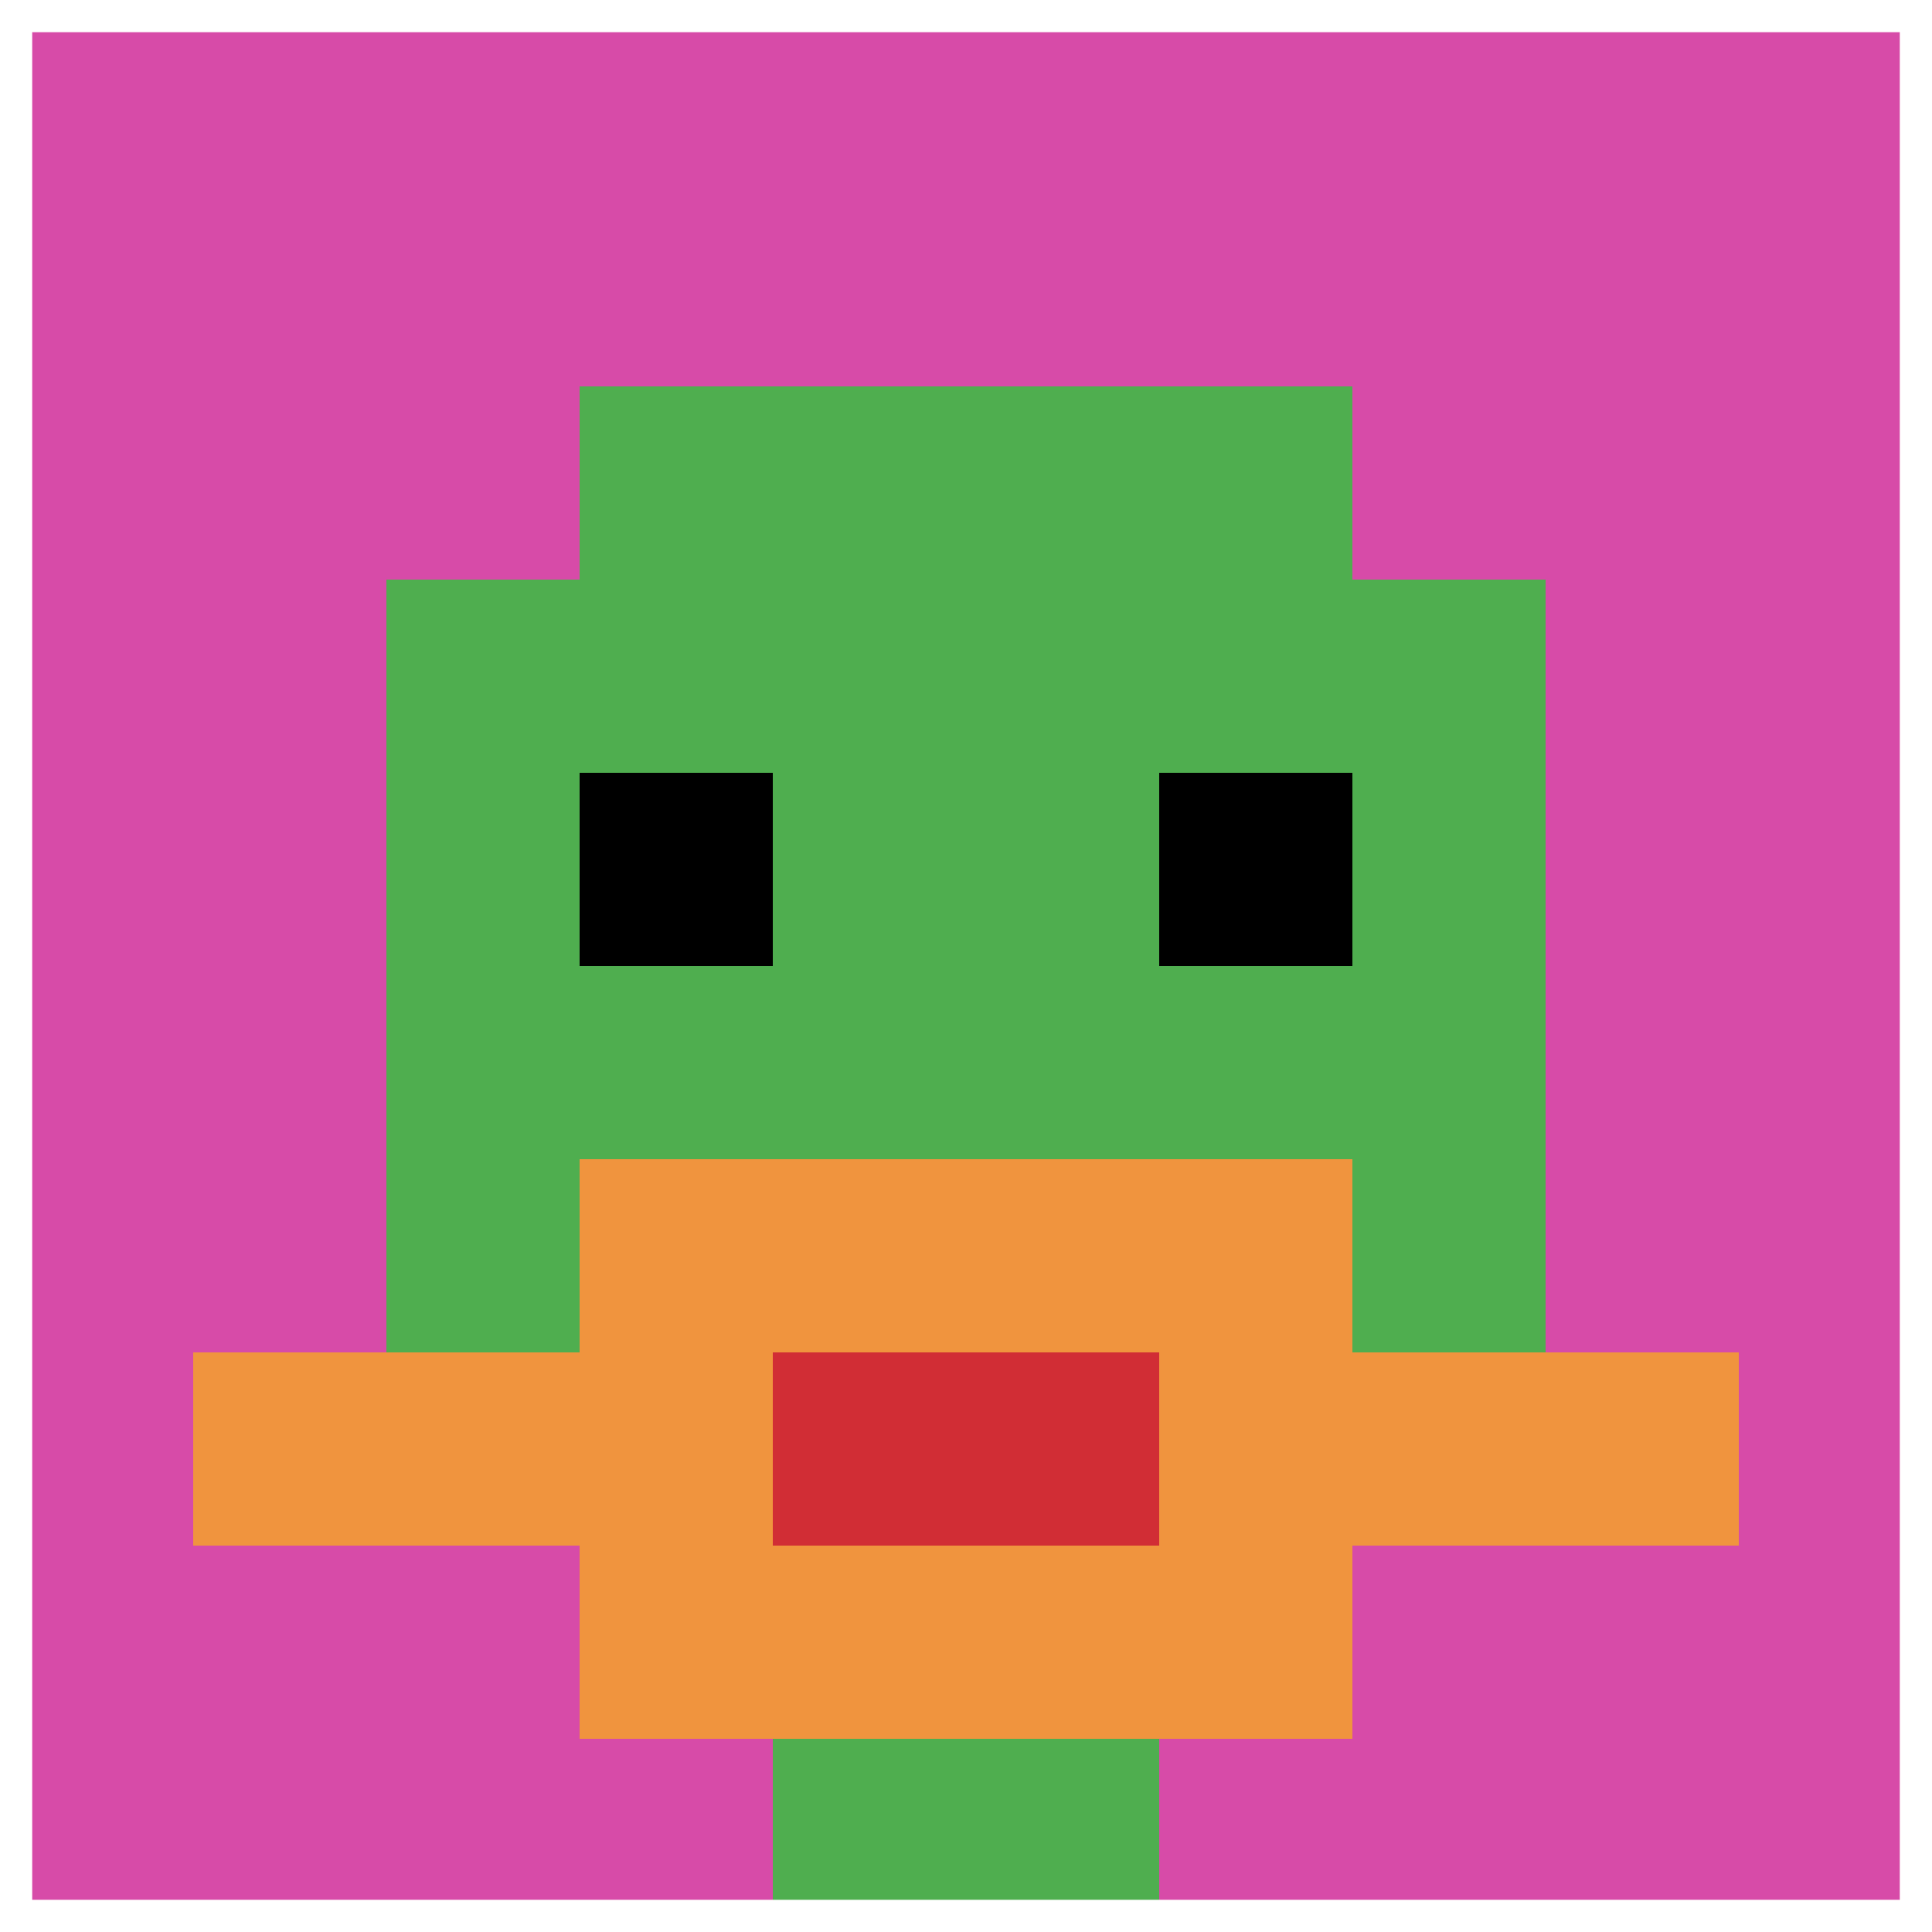
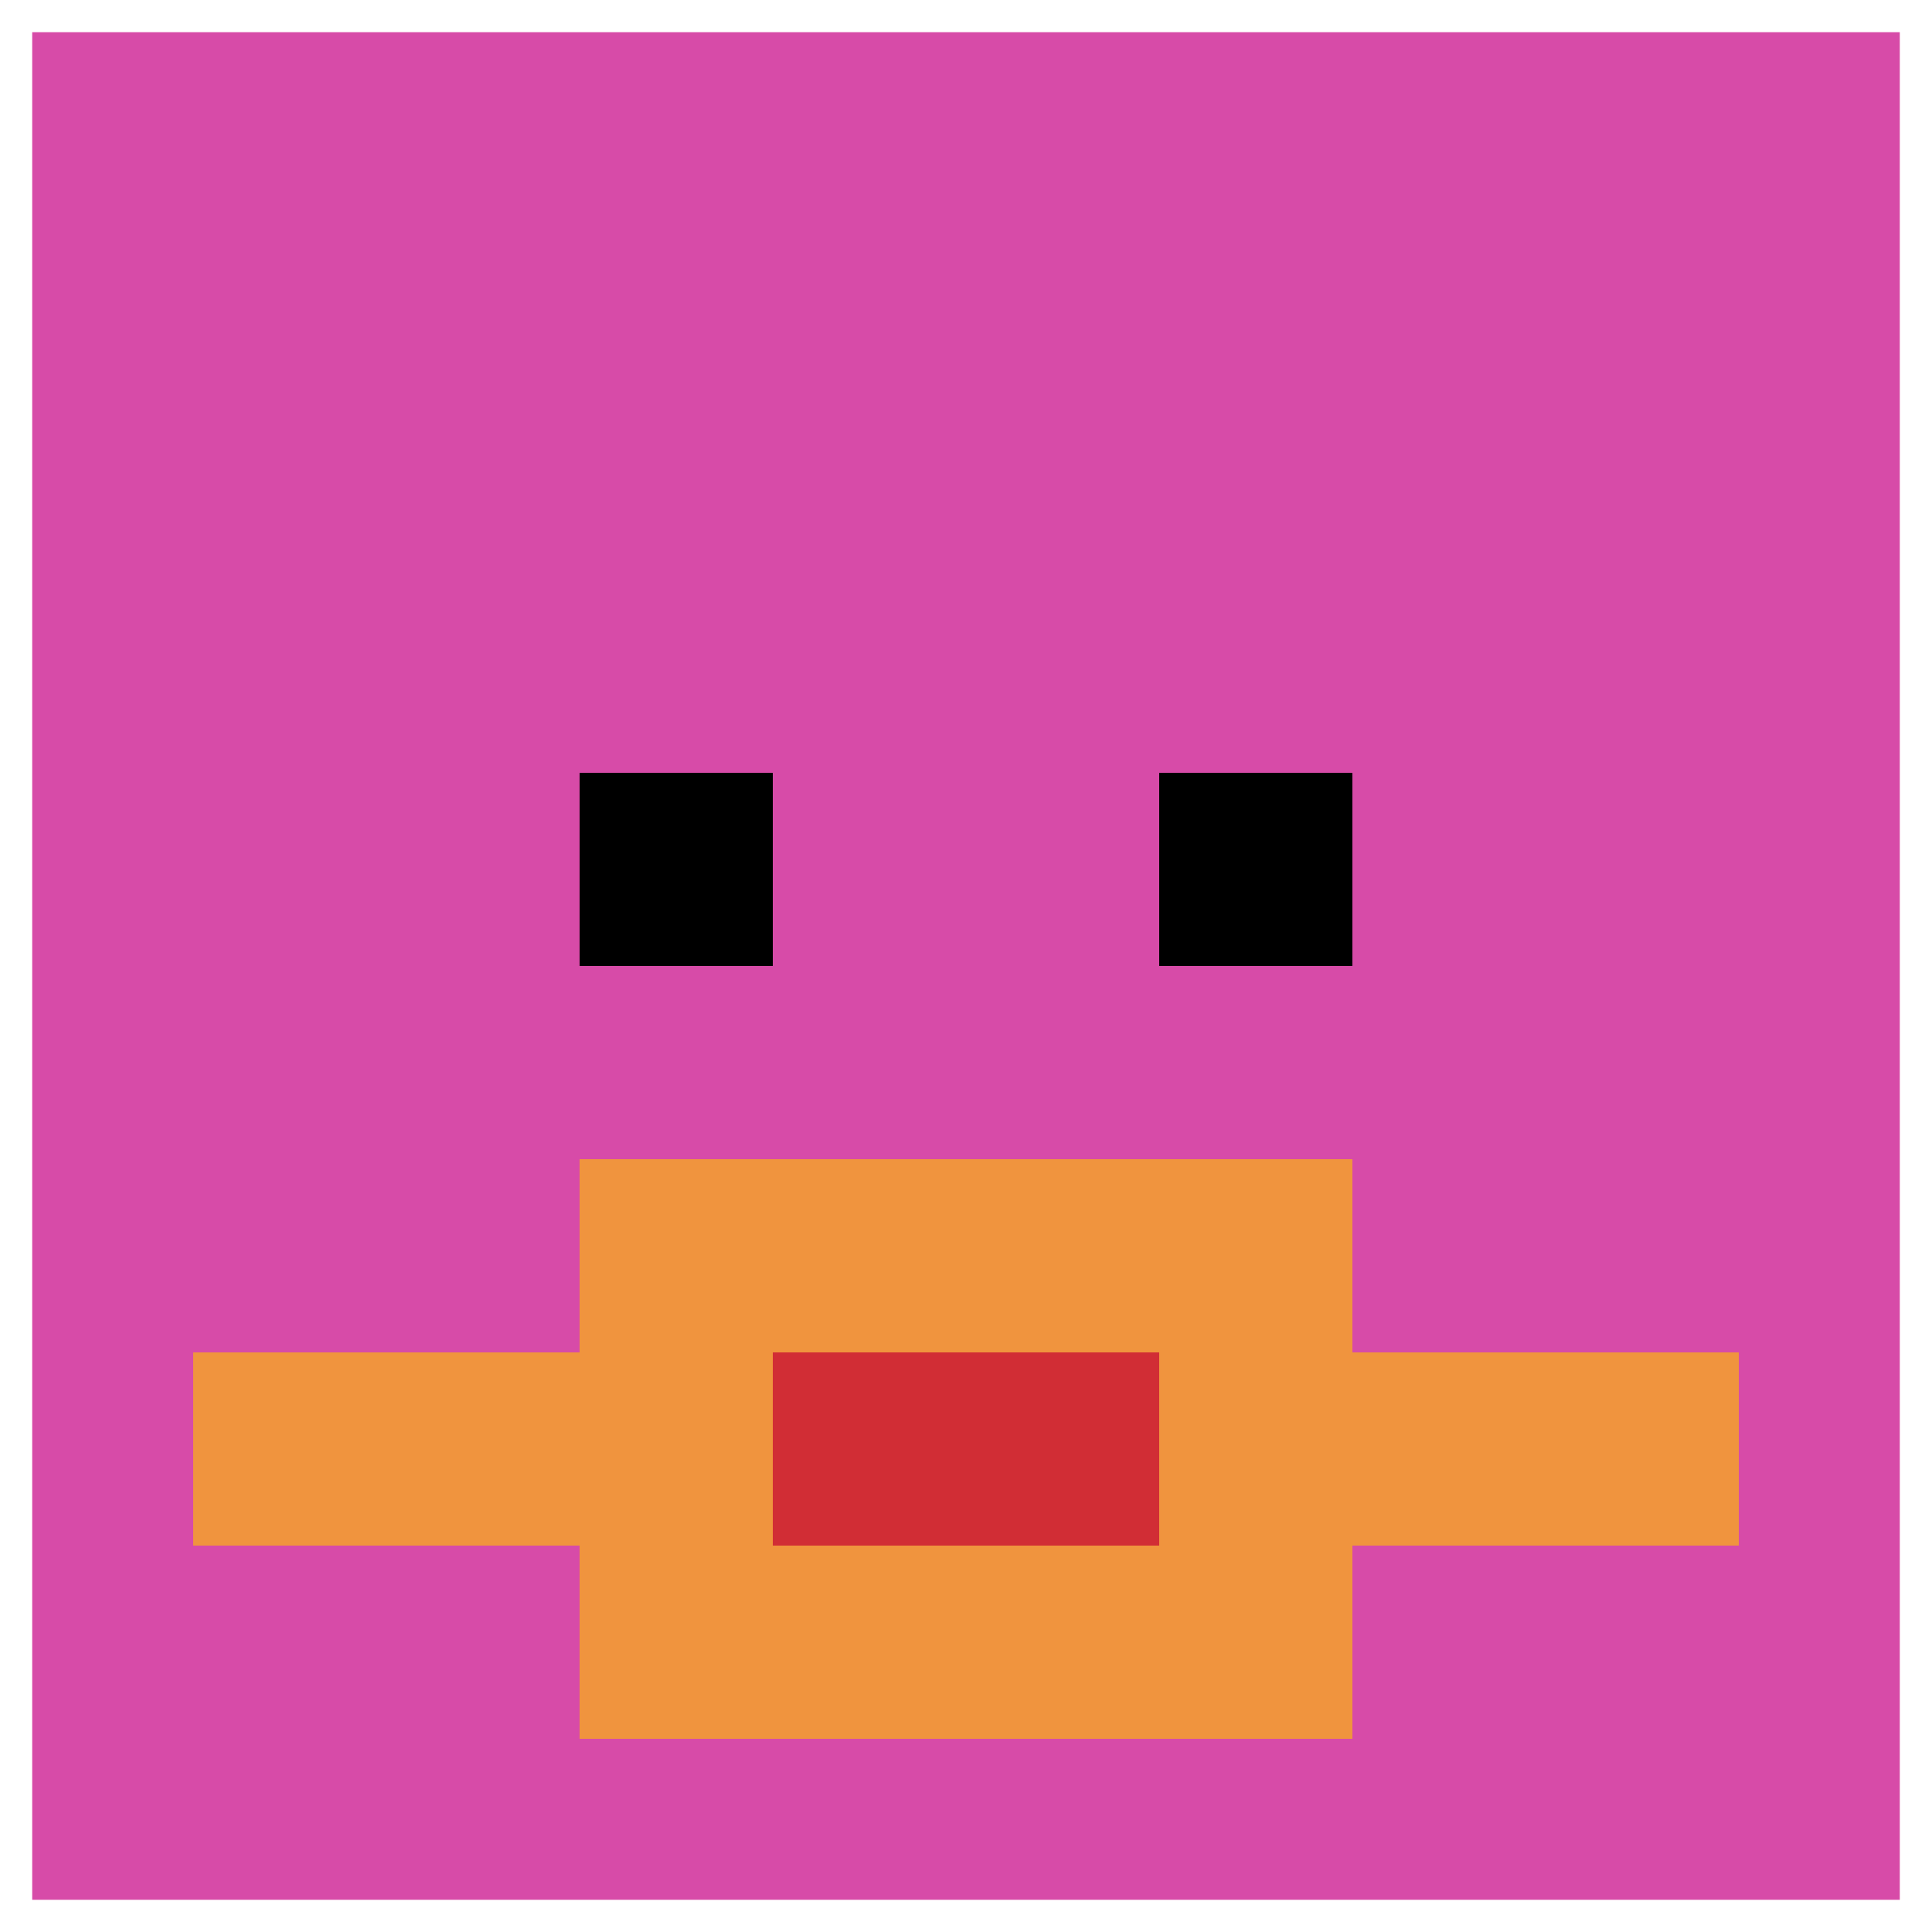
<svg xmlns="http://www.w3.org/2000/svg" version="1.1" width="873" height="873">
  <title>'goose-pfp-453434' by Dmitri Cherniak</title>
  <desc>seed=453434
backgroundColor=#ffffff
padding=48
innerPadding=0
timeout=900
dimension=1
border=true
Save=function(){return n.handleSave()}
frame=64

Rendered at Wed Oct 04 2023 12:04:57 GMT+0800 (中国标准时间)
Generated in &lt;1ms
</desc>
  <defs />
  <rect width="100%" height="100%" fill="#ffffff" />
  <g>
    <g id="0-0">
      <rect x="0" y="0" height="873" width="873" fill="#D74BA8" />
      <g>
-         <rect id="0-0-3-2-4-7" x="261.9" y="174.6" width="349.2" height="611.1" fill="#4FAE4F" />
-         <rect id="0-0-2-3-6-5" x="174.6" y="261.9" width="523.8" height="436.5" fill="#4FAE4F" />
-         <rect id="0-0-4-8-2-2" x="349.2" y="698.4" width="174.6" height="174.6" fill="#4FAE4F" />
        <rect id="0-0-1-7-8-1" x="87.3" y="611.1" width="698.4" height="87.3" fill="#F0943E" />
        <rect id="0-0-3-6-4-3" x="261.9" y="523.8" width="349.2" height="261.9" fill="#F0943E" />
        <rect id="0-0-4-7-2-1" x="349.2" y="611.1" width="174.6" height="87.3" fill="#D12D35" />
        <rect id="0-0-3-4-1-1" x="261.9" y="349.2" width="87.3" height="87.3" fill="#000000" />
        <rect id="0-0-6-4-1-1" x="523.8" y="349.2" width="87.3" height="87.3" fill="#000000" />
      </g>
      <rect x="0" y="0" stroke="white" stroke-width="29.1" height="873" width="873" fill="none" />
    </g>
  </g>
</svg>